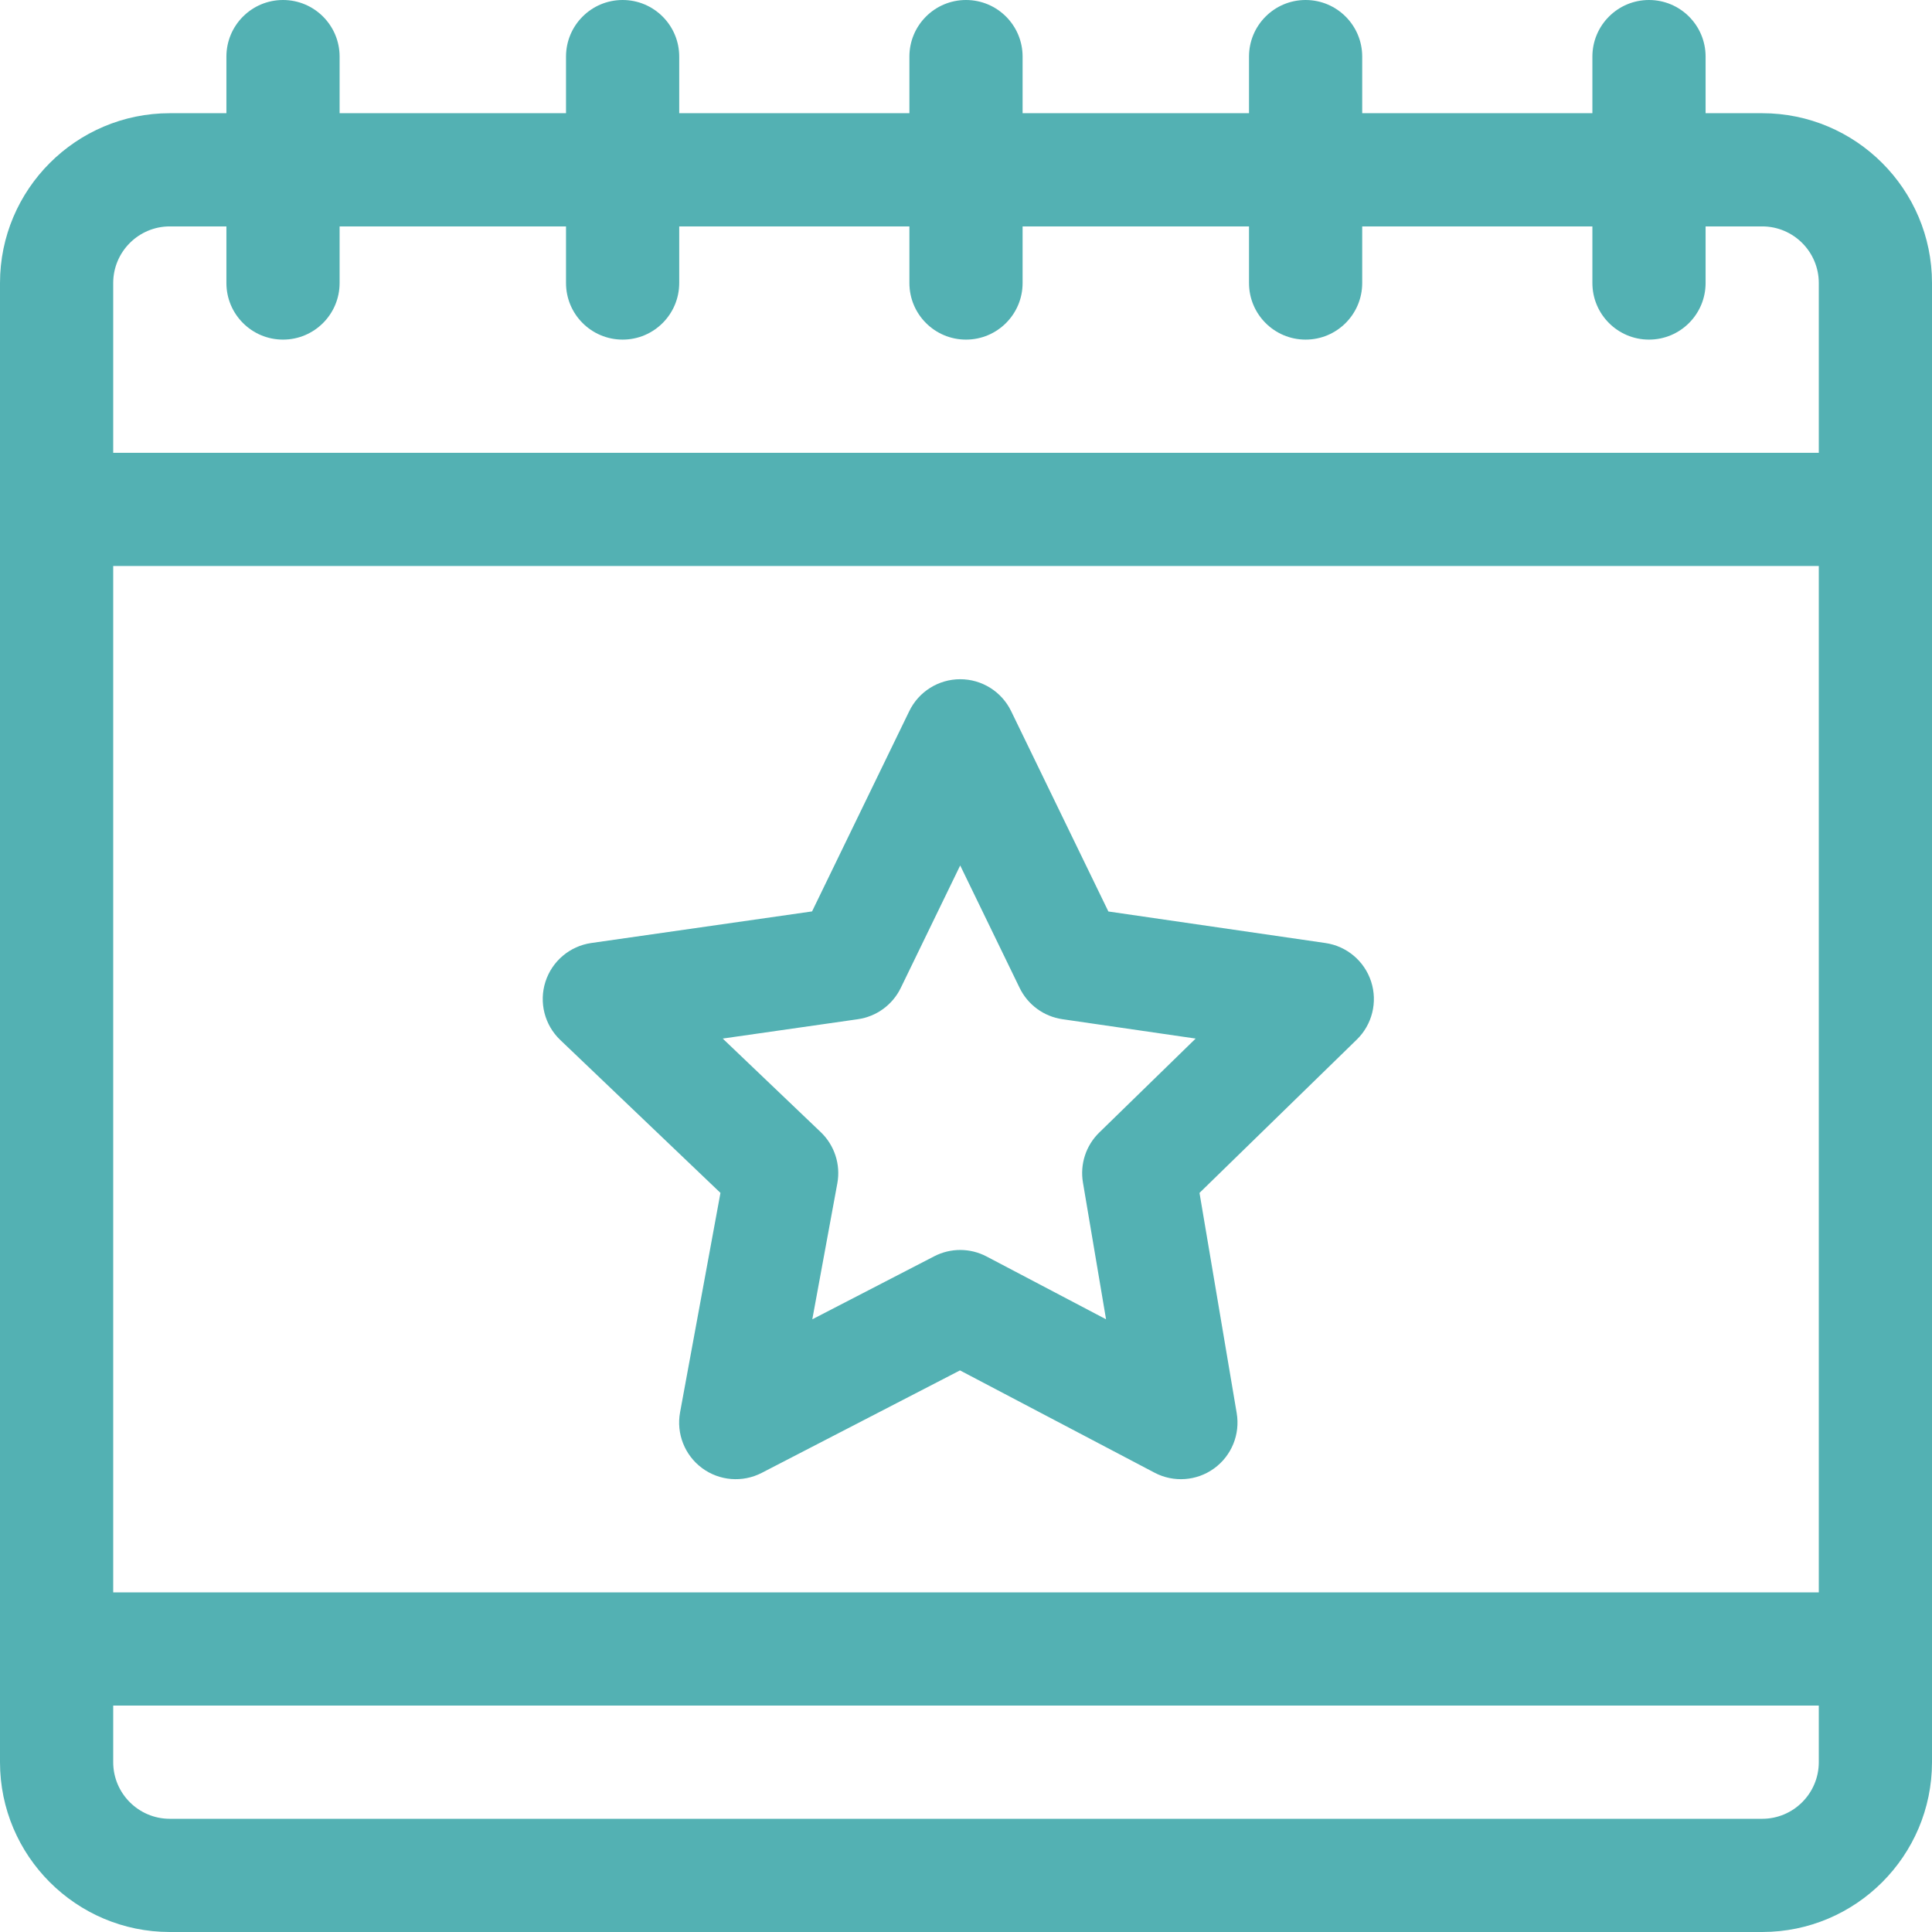
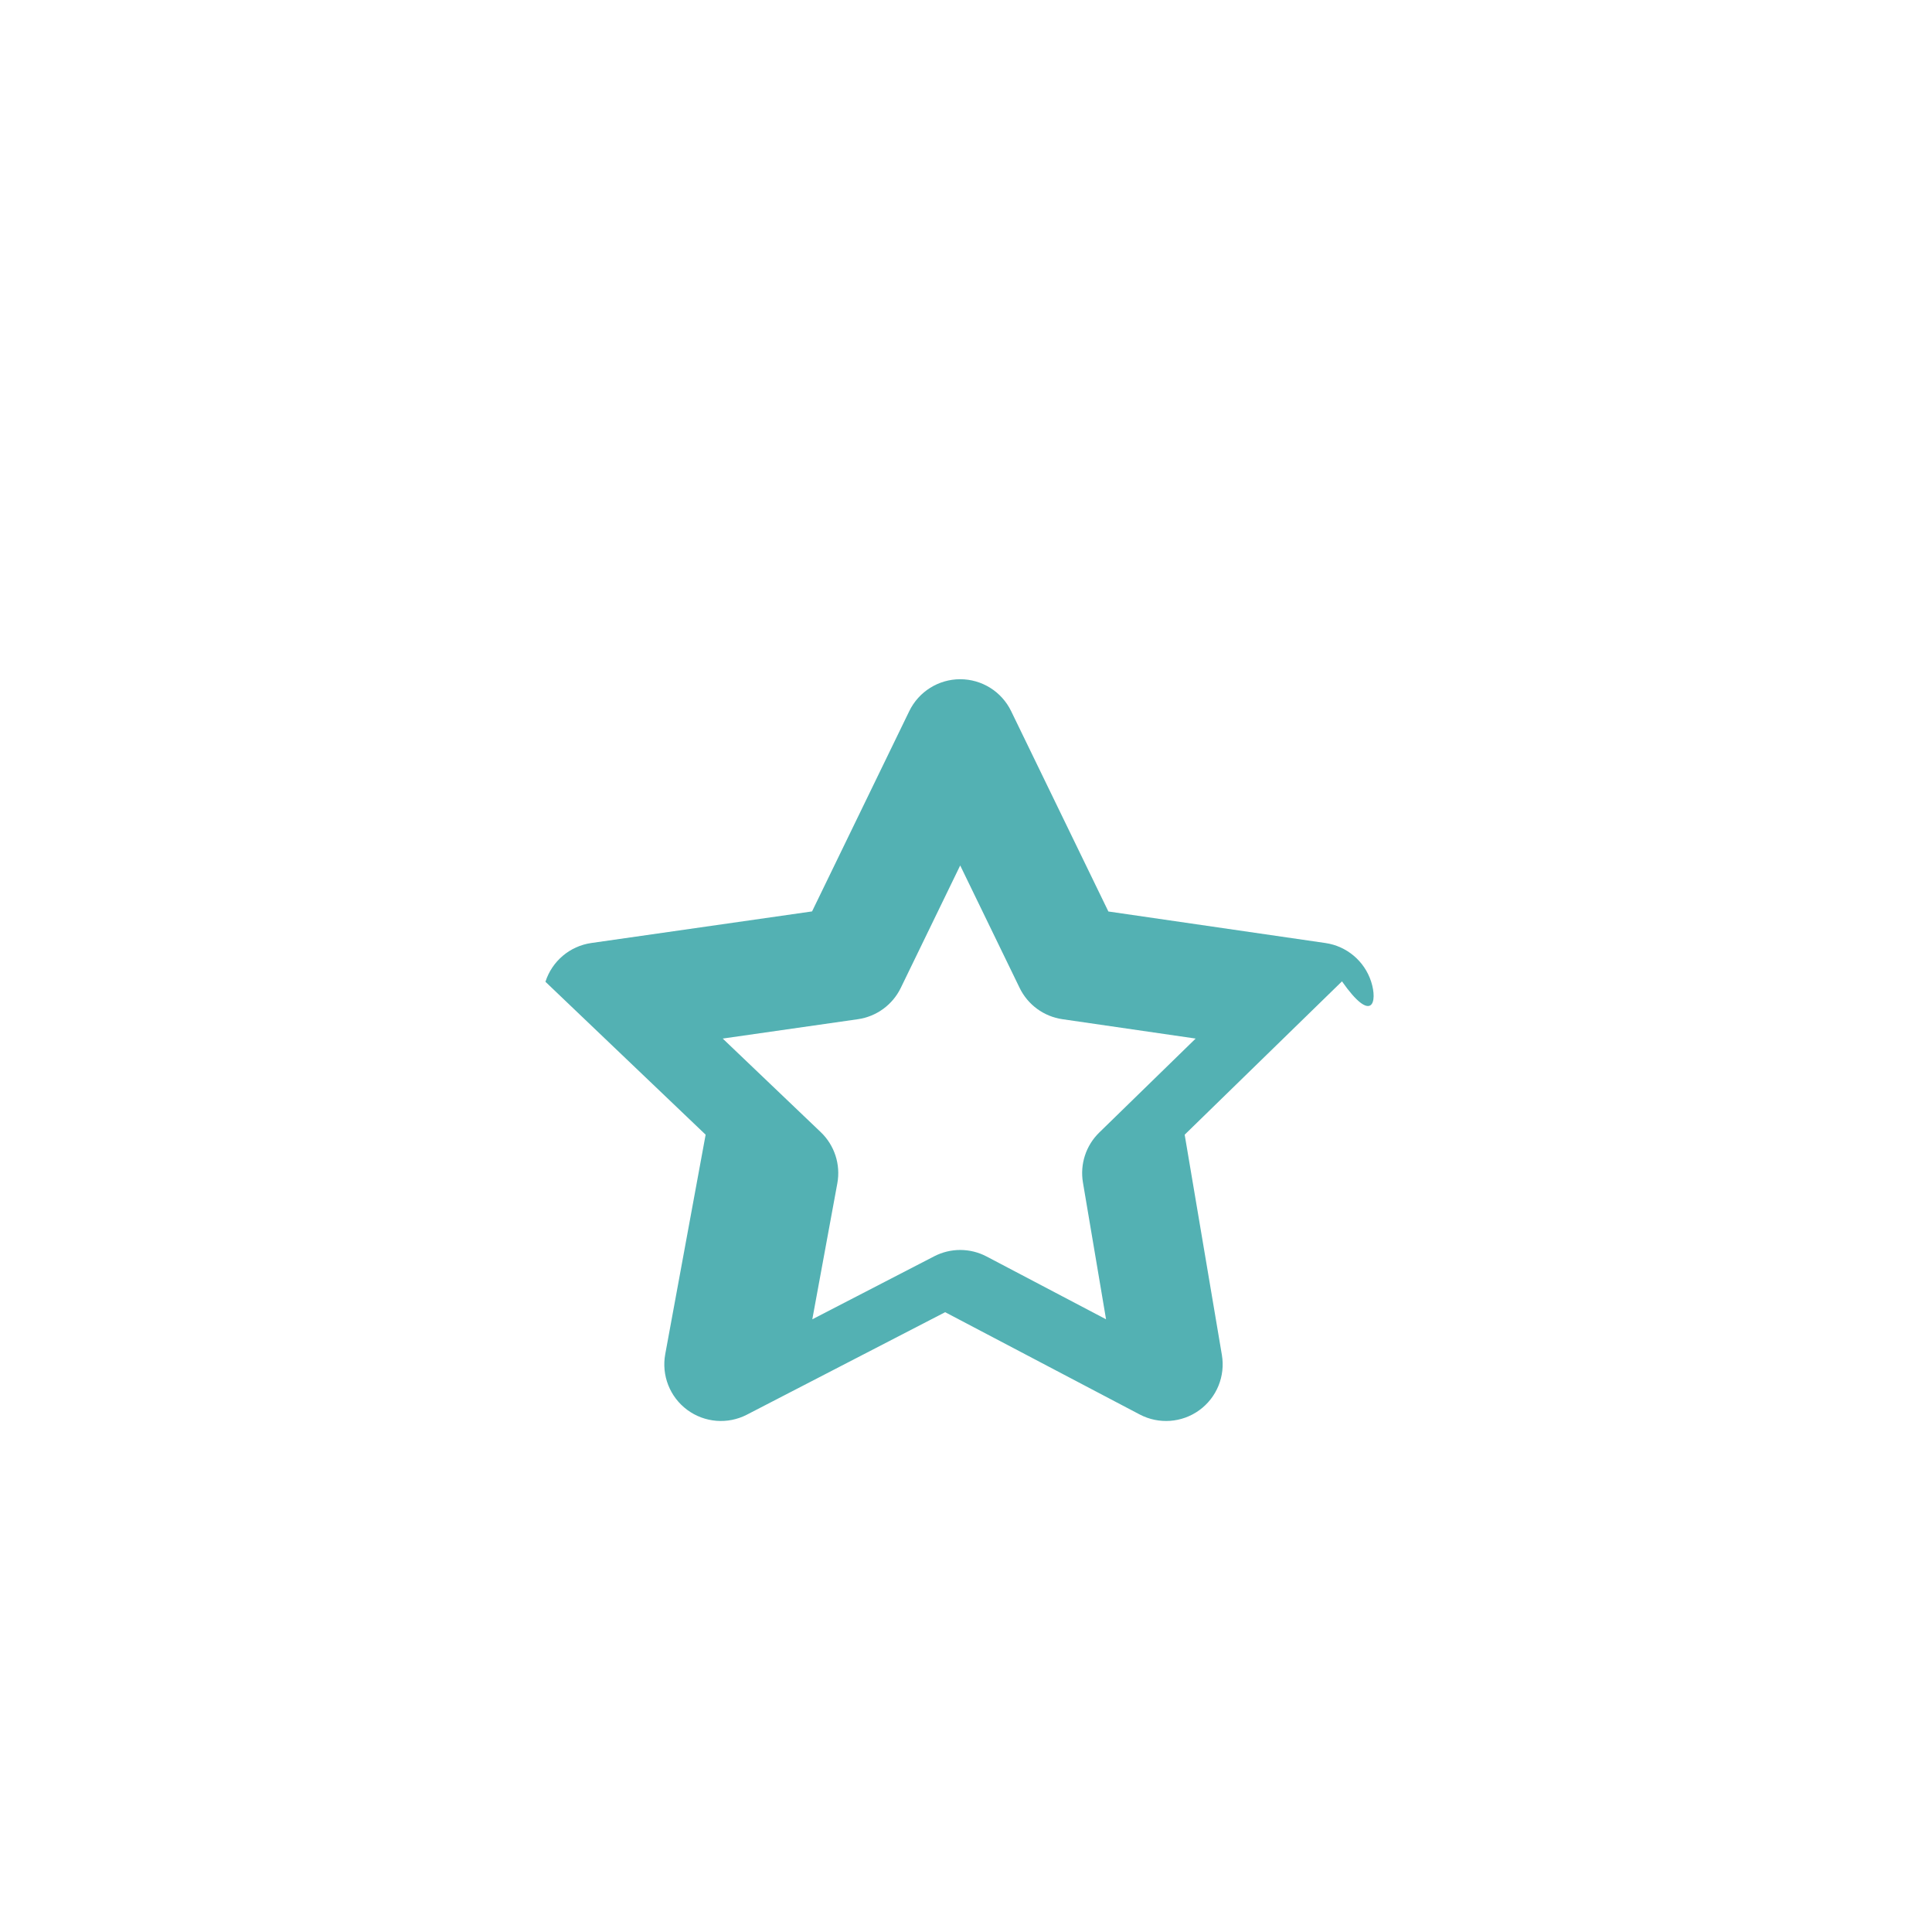
<svg xmlns="http://www.w3.org/2000/svg" version="1.1" id="Capa_1" x="0px" y="0px" viewBox="0 0 512 512" style="enable-background:new 0 0 512 512;" xml:space="preserve" width="512px" height="512px">
  <g>
    <g>
-       <path d="M363.361,260.12c-1.764-5.43-6.458-9.388-12.109-10.209l-57.522-8.358l-25.772-53.101    c-2.509-5.169-7.749-8.451-13.495-8.451c-5.746,0-10.986,3.282-13.495,8.451l-25.763,53.082l-58.499,8.372    c-5.686,0.814-10.408,4.803-12.16,10.273c-1.751,5.469-0.226,11.459,3.929,15.425l42.454,40.526l-10.703,58.155    c-1.036,5.629,1.222,11.357,5.82,14.766c4.599,3.409,10.736,3.902,15.82,1.275l52.539-27.157l51.564,27.109    c5.047,2.654,11.163,2.216,15.782-1.131c4.618-3.346,6.938-9.021,5.989-14.645l-9.86-58.372l41.686-40.634    C363.654,271.511,365.126,265.55,363.361,260.12z M291.31,300.135c-3.526,3.437-5.14,8.385-4.32,13.24l6.124,36.251    l-31.669-16.649c-4.337-2.28-9.515-2.298-13.868-0.048l-32.308,16.7l6.632-36.037c0.915-4.973-0.737-10.073-4.395-13.565    l-25.978-24.798l35.818-5.128c4.933-0.706,9.194-3.816,11.37-8.299l15.748-32.448l15.748,32.448    c2.171,4.473,6.417,7.58,11.338,8.295l35.312,5.131L291.31,300.135z" fill="#53b1b3" />
+       <path d="M363.361,260.12c-1.764-5.43-6.458-9.388-12.109-10.209l-57.522-8.358l-25.772-53.101    c-2.509-5.169-7.749-8.451-13.495-8.451c-5.746,0-10.986,3.282-13.495,8.451l-25.763,53.082l-58.499,8.372    c-5.686,0.814-10.408,4.803-12.16,10.273l42.454,40.526l-10.703,58.155    c-1.036,5.629,1.222,11.357,5.82,14.766c4.599,3.409,10.736,3.902,15.82,1.275l52.539-27.157l51.564,27.109    c5.047,2.654,11.163,2.216,15.782-1.131c4.618-3.346,6.938-9.021,5.989-14.645l-9.86-58.372l41.686-40.634    C363.654,271.511,365.126,265.55,363.361,260.12z M291.31,300.135c-3.526,3.437-5.14,8.385-4.32,13.24l6.124,36.251    l-31.669-16.649c-4.337-2.28-9.515-2.298-13.868-0.048l-32.308,16.7l6.632-36.037c0.915-4.973-0.737-10.073-4.395-13.565    l-25.978-24.798l35.818-5.128c4.933-0.706,9.194-3.816,11.37-8.299l15.748-32.448l15.748,32.448    c2.171,4.473,6.417,7.58,11.338,8.295l35.312,5.131L291.31,300.135z" fill="#53b1b3" />
    </g>
  </g>
  <g>
    <g>
-       <path d="M467,30h-15V15c0-8.284-6.716-15-15-15s-15,6.716-15,15v15h-61V15c0-8.284-6.716-15-15-15s-15,6.716-15,15v15h-60V15    c0-8.284-6.716-15-15-15s-15,6.716-15,15v15h-61V15c0-8.284-6.716-15-15-15s-15,6.716-15,15v15H90V15c0-8.284-6.716-15-15-15    S60,6.716,60,15v15H45C20.187,30,0,50.187,0,75v392c0,24.813,20.187,45,45,45h422c24.813,0,45-20.187,45-45V75    C512,50.187,491.813,30,467,30z M482,467c0,8.271-6.729,15-15,15H45c-8.271,0-15-6.729-15-15v-15h452V467z M482,422H30V150h452    V422z M482,120H30V75c0-8.271,6.729-15,15-15h15v15c0,8.284,6.716,15,15,15s15-6.716,15-15V60h60v15c0,8.284,6.716,15,15,15    s15-6.716,15-15V60h61v15c0,8.284,6.716,15,15,15s15-6.716,15-15V60h60v15c0,8.284,6.716,15,15,15s15-6.716,15-15V60h61v15    c0,8.284,6.716,15,15,15s15-6.716,15-15V60h15c8.271,0,15,6.729,15,15V120z" fill="#53b1b3" />
-     </g>
+       </g>
  </g>
  <g>
</g>
  <g>
</g>
  <g>
</g>
  <g>
</g>
  <g>
</g>
  <g>
</g>
  <g>
</g>
  <g>
</g>
  <g>
</g>
  <g>
</g>
  <g>
</g>
  <g>
</g>
  <g>
</g>
  <g>
</g>
  <g>
</g>
</svg>